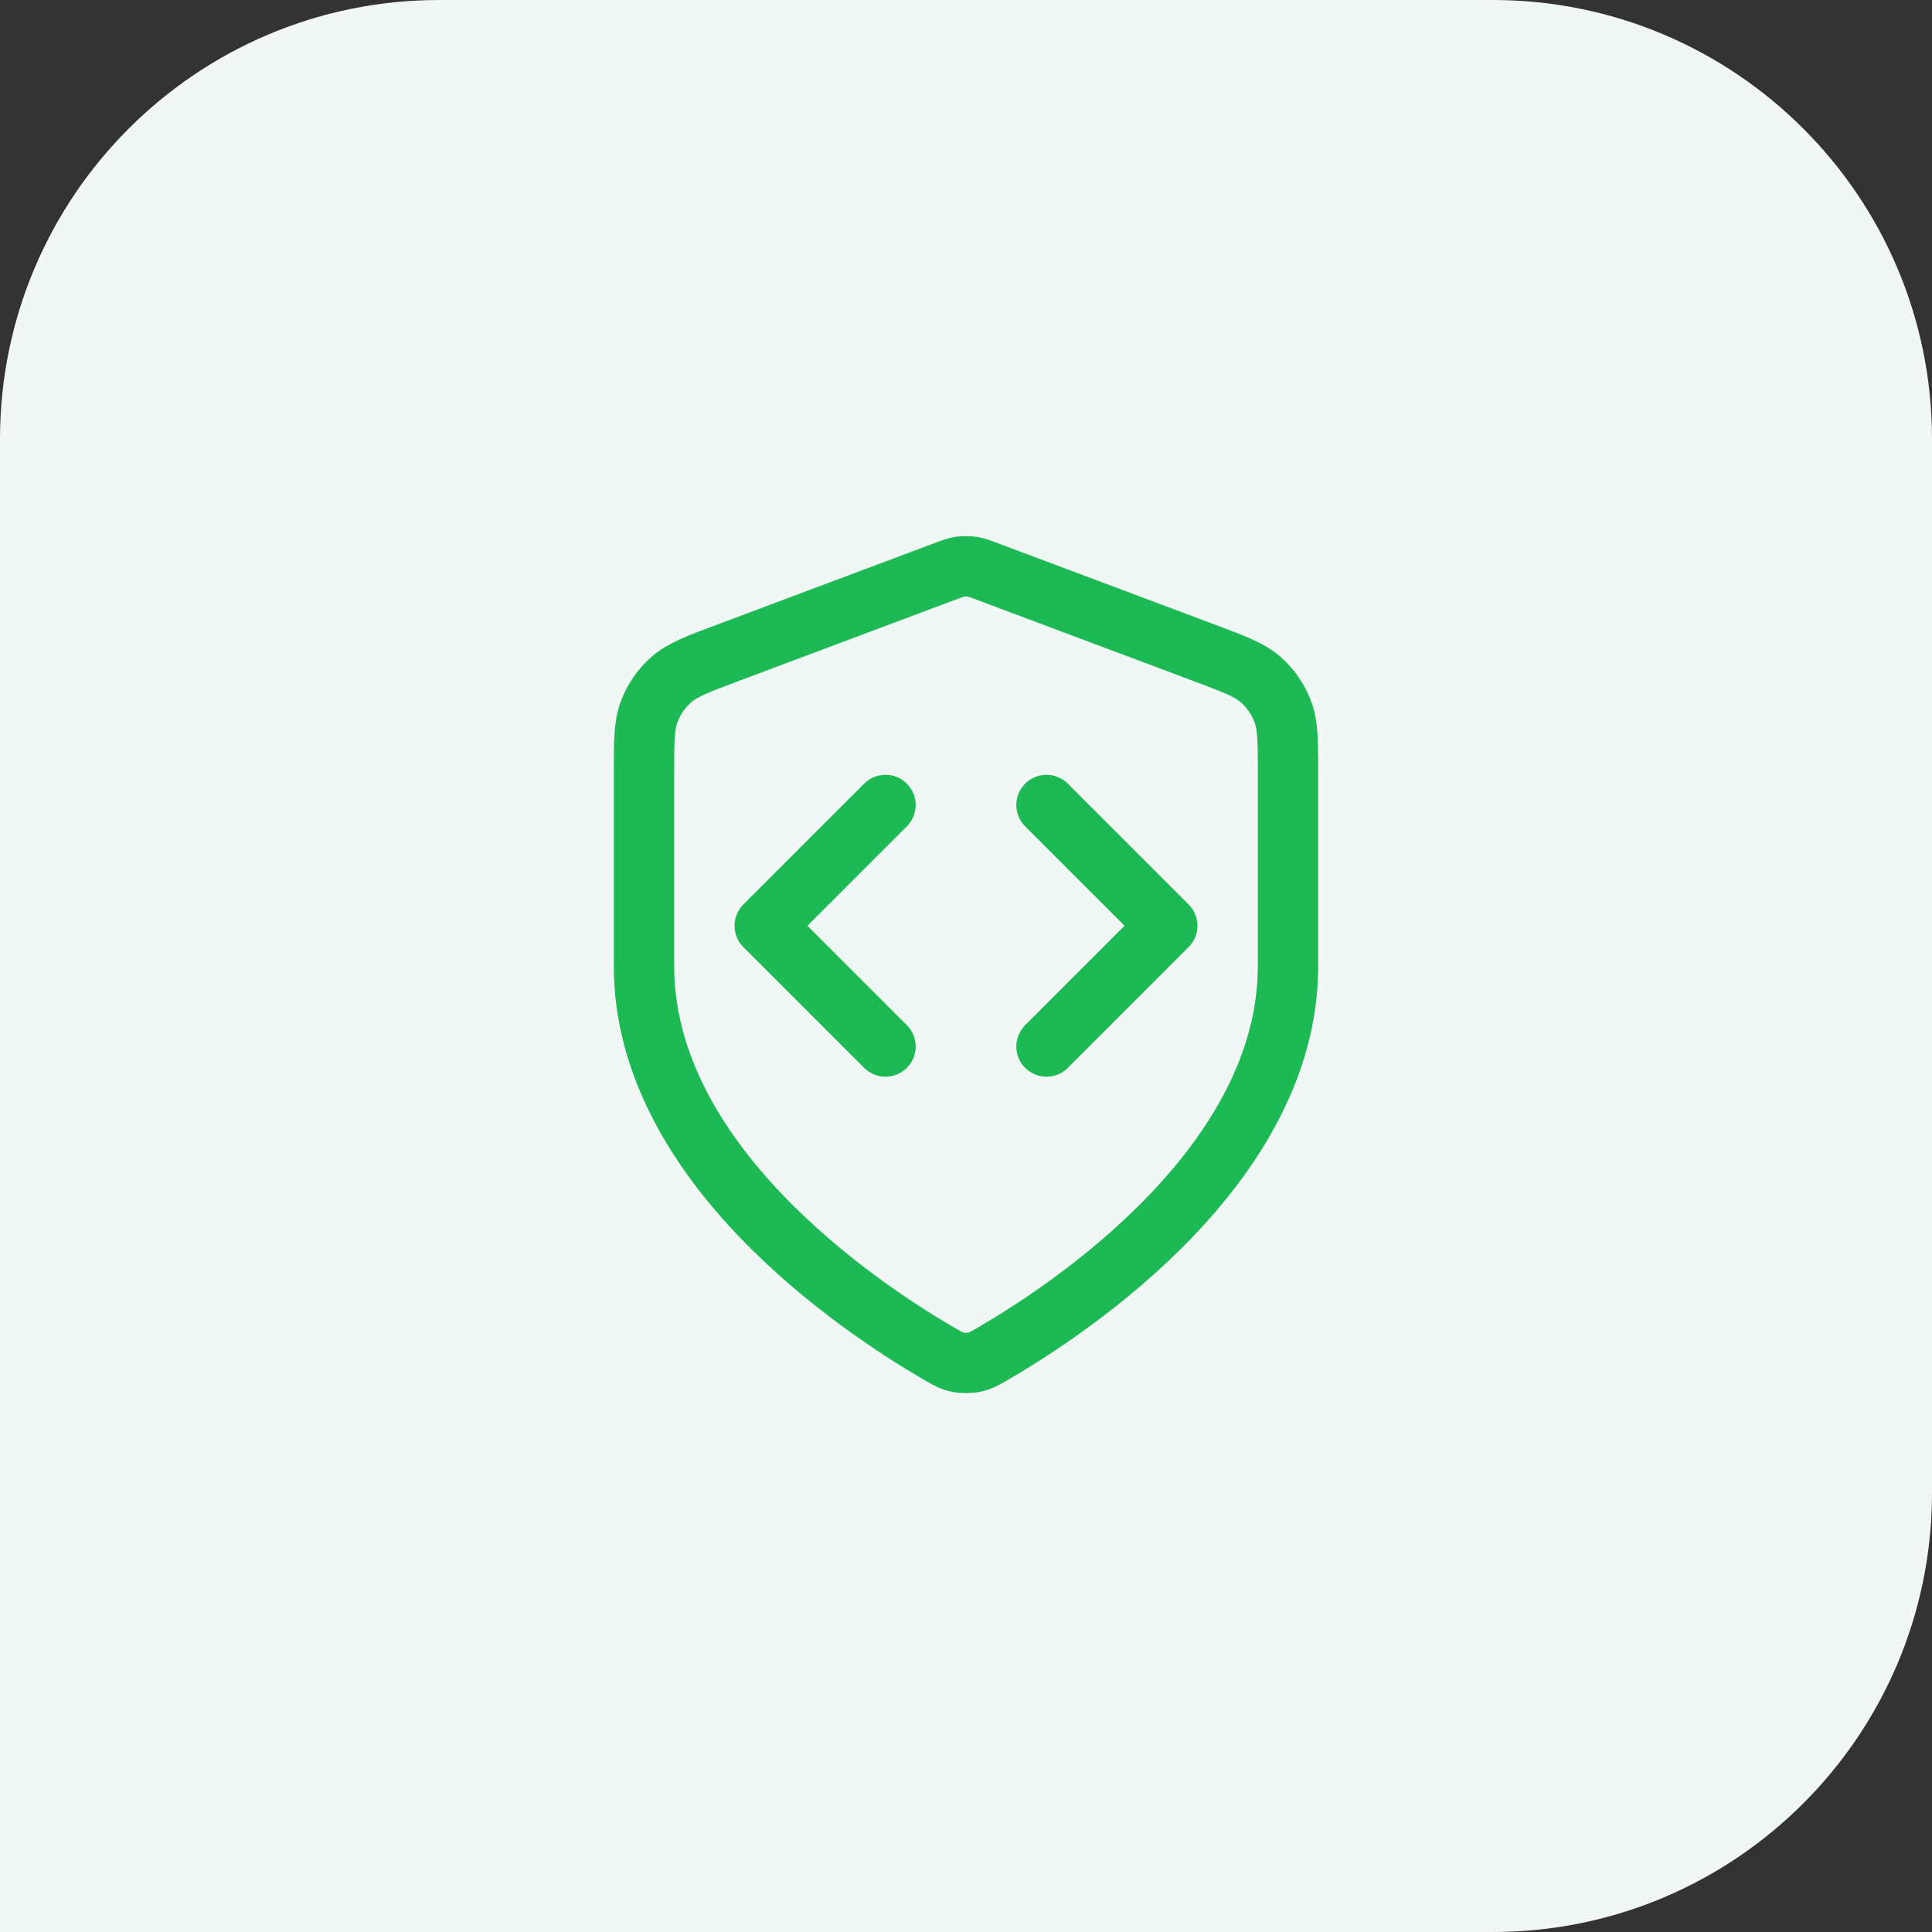
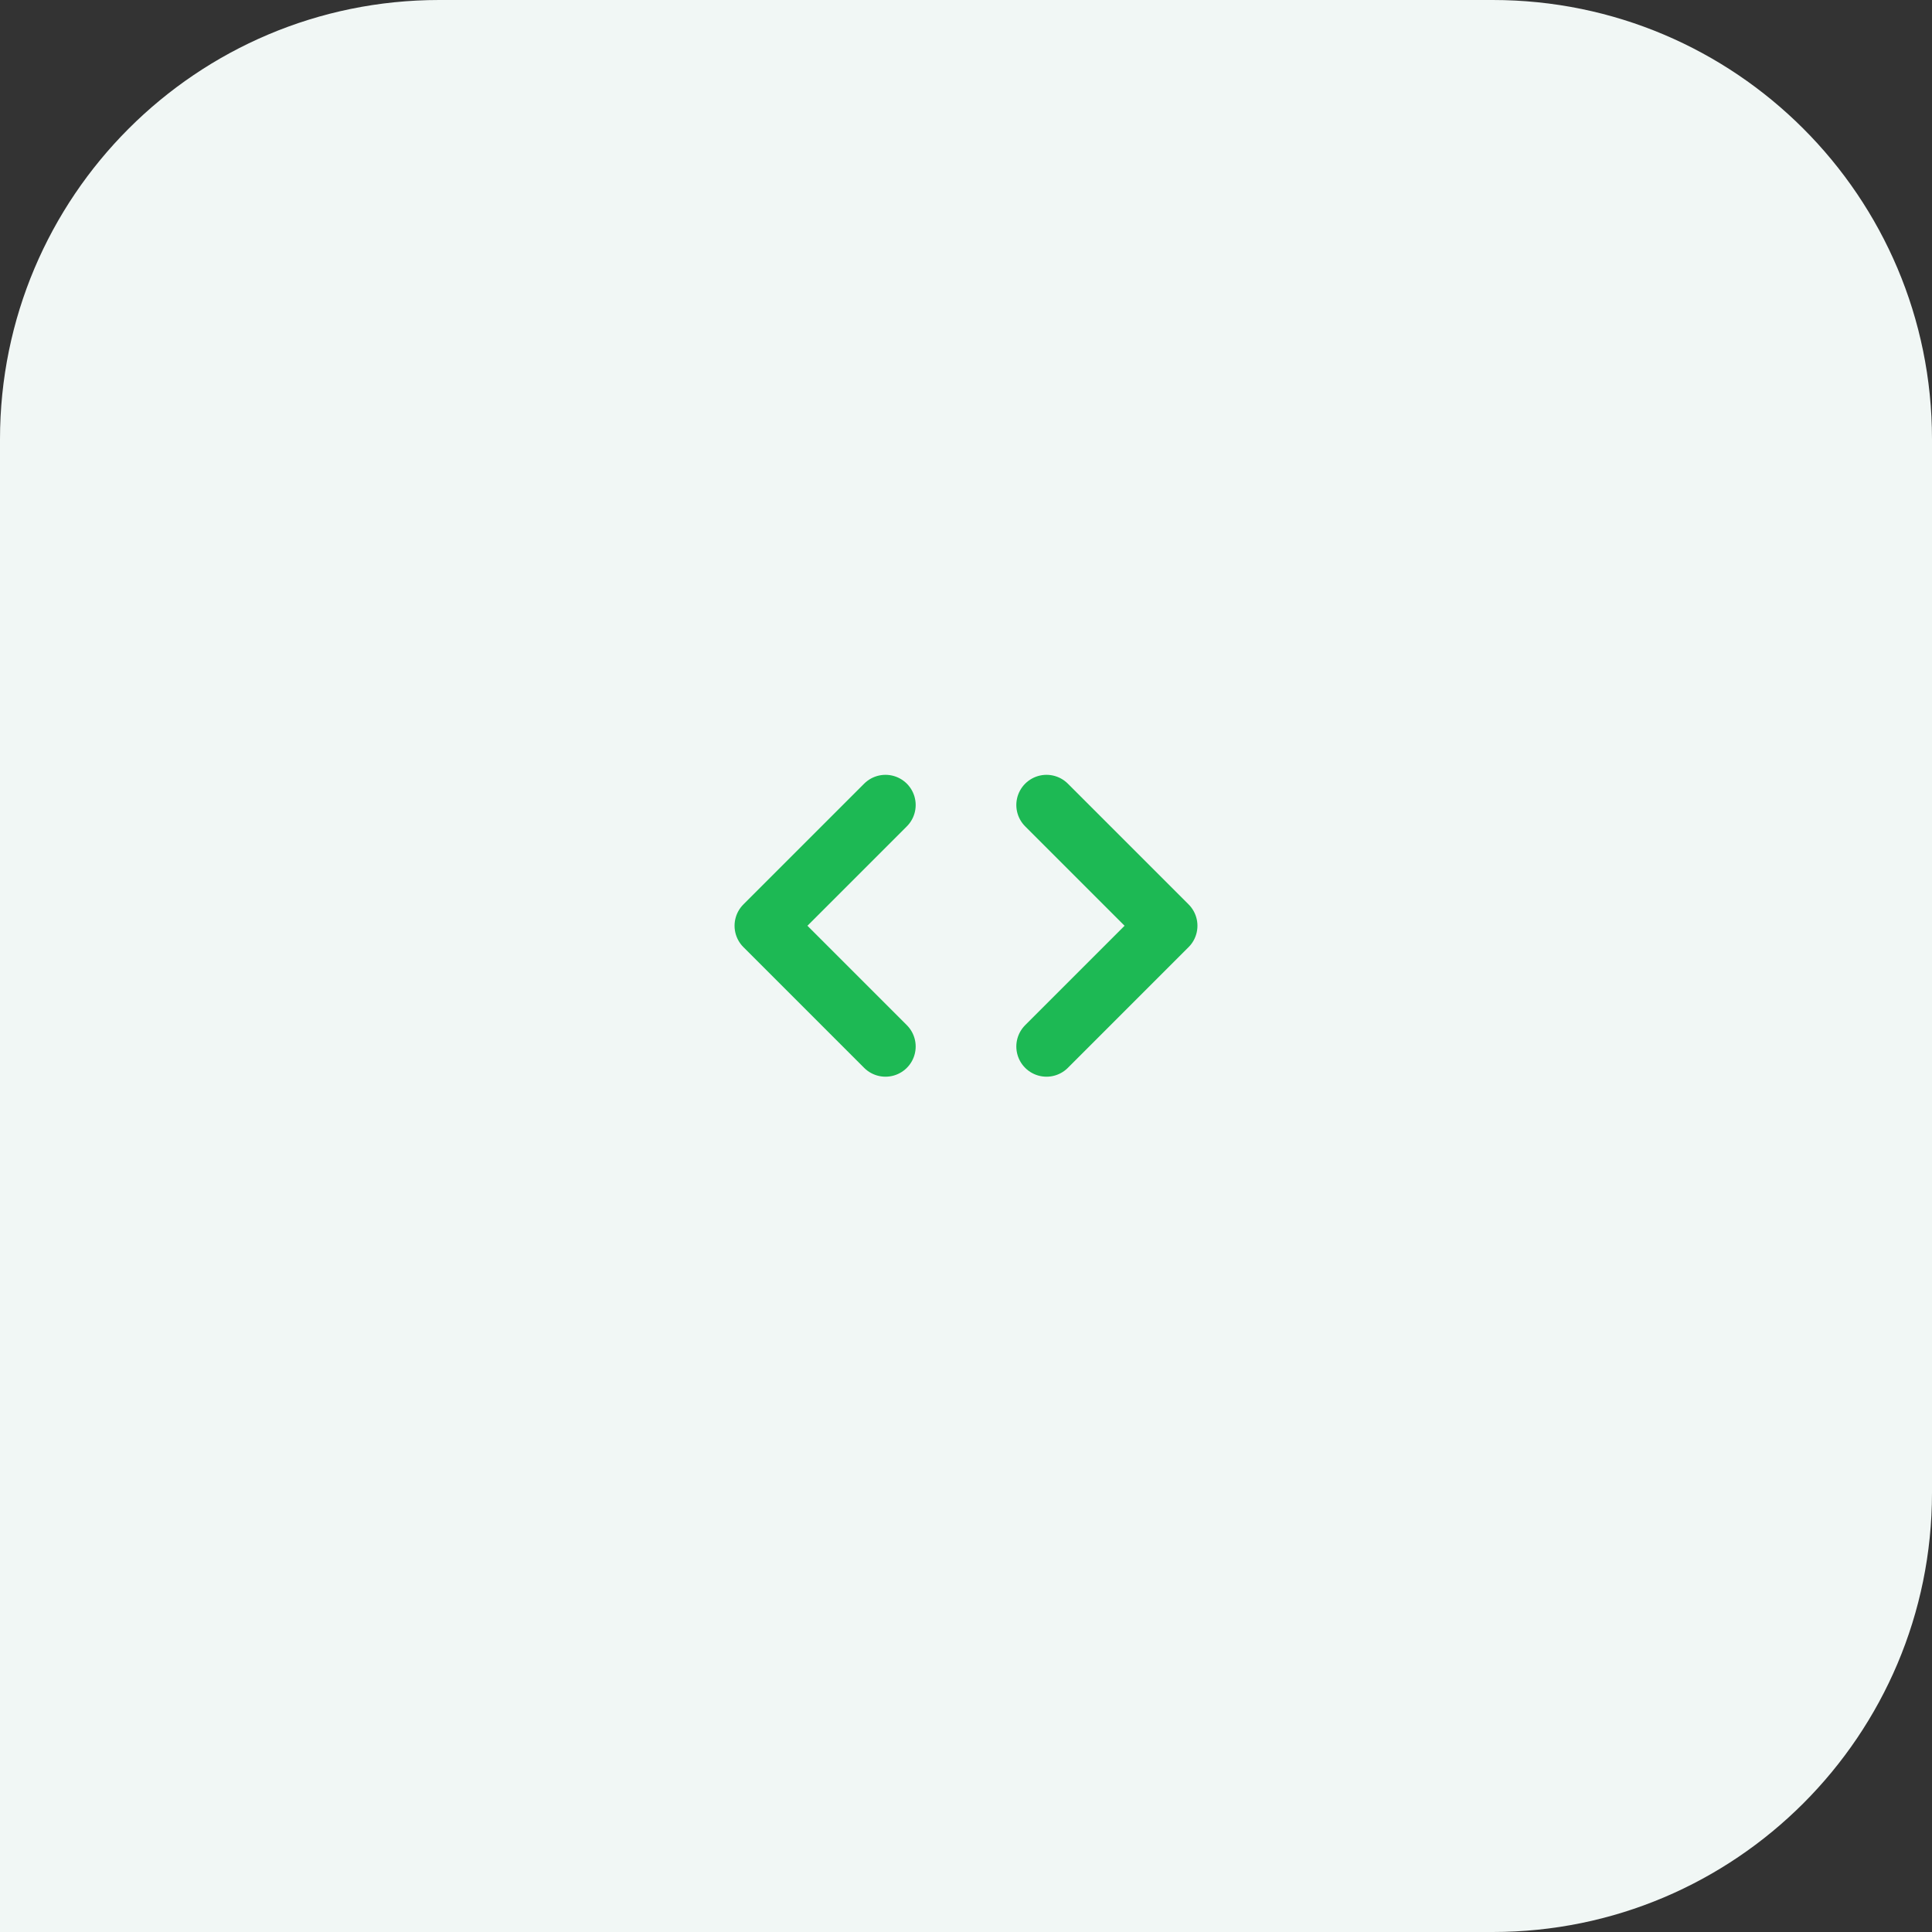
<svg xmlns="http://www.w3.org/2000/svg" width="64" height="64" viewBox="0 0 64 64" fill="none">
  <rect x="0" y="0" width="64" height="64" fill="#333333" stroke="none" />
  <path d="M0 14.551C0 6.515 6.515 0 14.551 0H49.449C57.485 0 64 6.515 64 14.551V49.449C64 57.485 57.485 64 49.449 64H0V14.551Z" fill="#F1F7F5" />
-   <path d="M31.069 44.82C31.365 44.992 31.512 45.078 31.721 45.123C31.882 45.158 32.118 45.158 32.28 45.123C32.488 45.078 32.636 44.992 32.931 44.82C35.528 43.305 42.667 38.545 42.667 32V25.624C42.667 24.558 42.667 24.025 42.492 23.567C42.338 23.162 42.088 22.801 41.763 22.514C41.395 22.19 40.896 22.003 39.898 21.629L32.749 18.948C32.472 18.844 32.333 18.792 32.191 18.771C32.064 18.753 31.936 18.753 31.809 18.771C31.667 18.792 31.528 18.844 31.251 18.948L24.102 21.629C23.104 22.003 22.605 22.19 22.237 22.514C21.912 22.801 21.662 23.162 21.508 23.567C21.333 24.025 21.333 24.558 21.333 25.624V32C21.333 38.545 28.472 43.305 31.069 44.82Z" stroke="#1DB954" stroke-width="2" stroke-linecap="round" stroke-linejoin="round" />
  <path d="M34.667 34.667L38.667 30.667L34.667 26.667M29.333 26.667L25.333 30.667L29.333 34.667" stroke="#1DB954" stroke-width="2" stroke-linecap="round" stroke-linejoin="round" />
</svg>